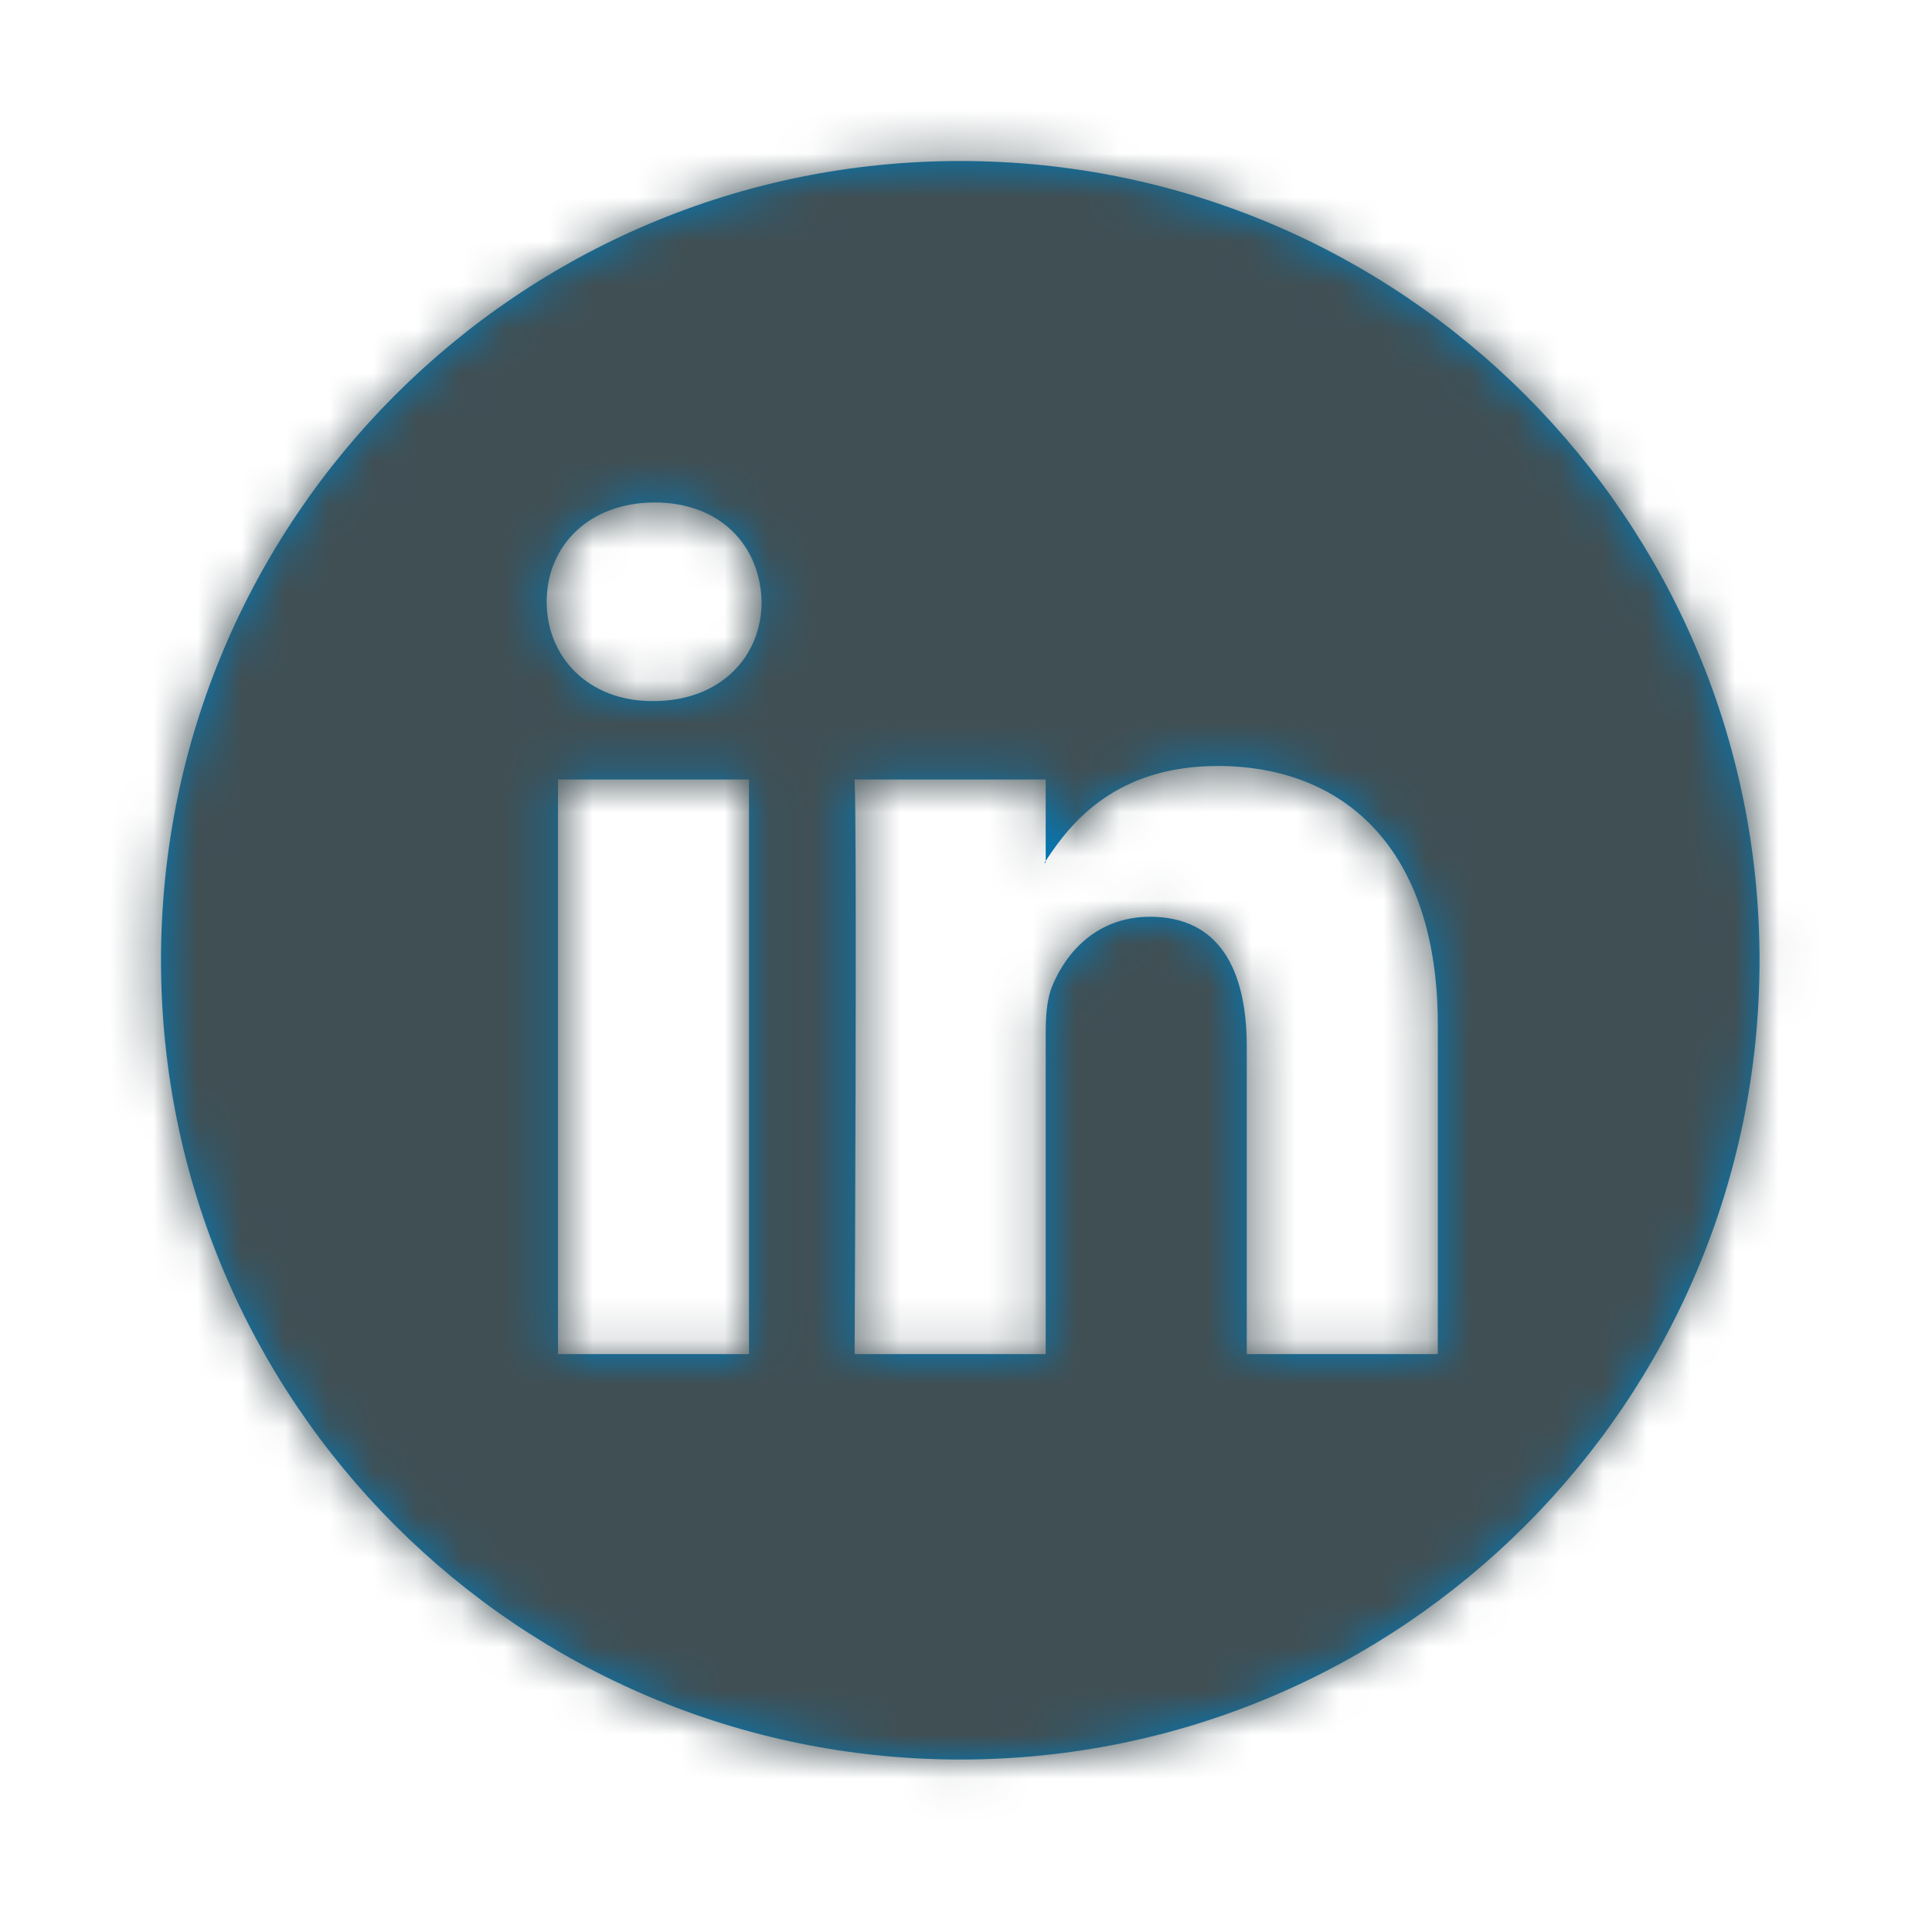
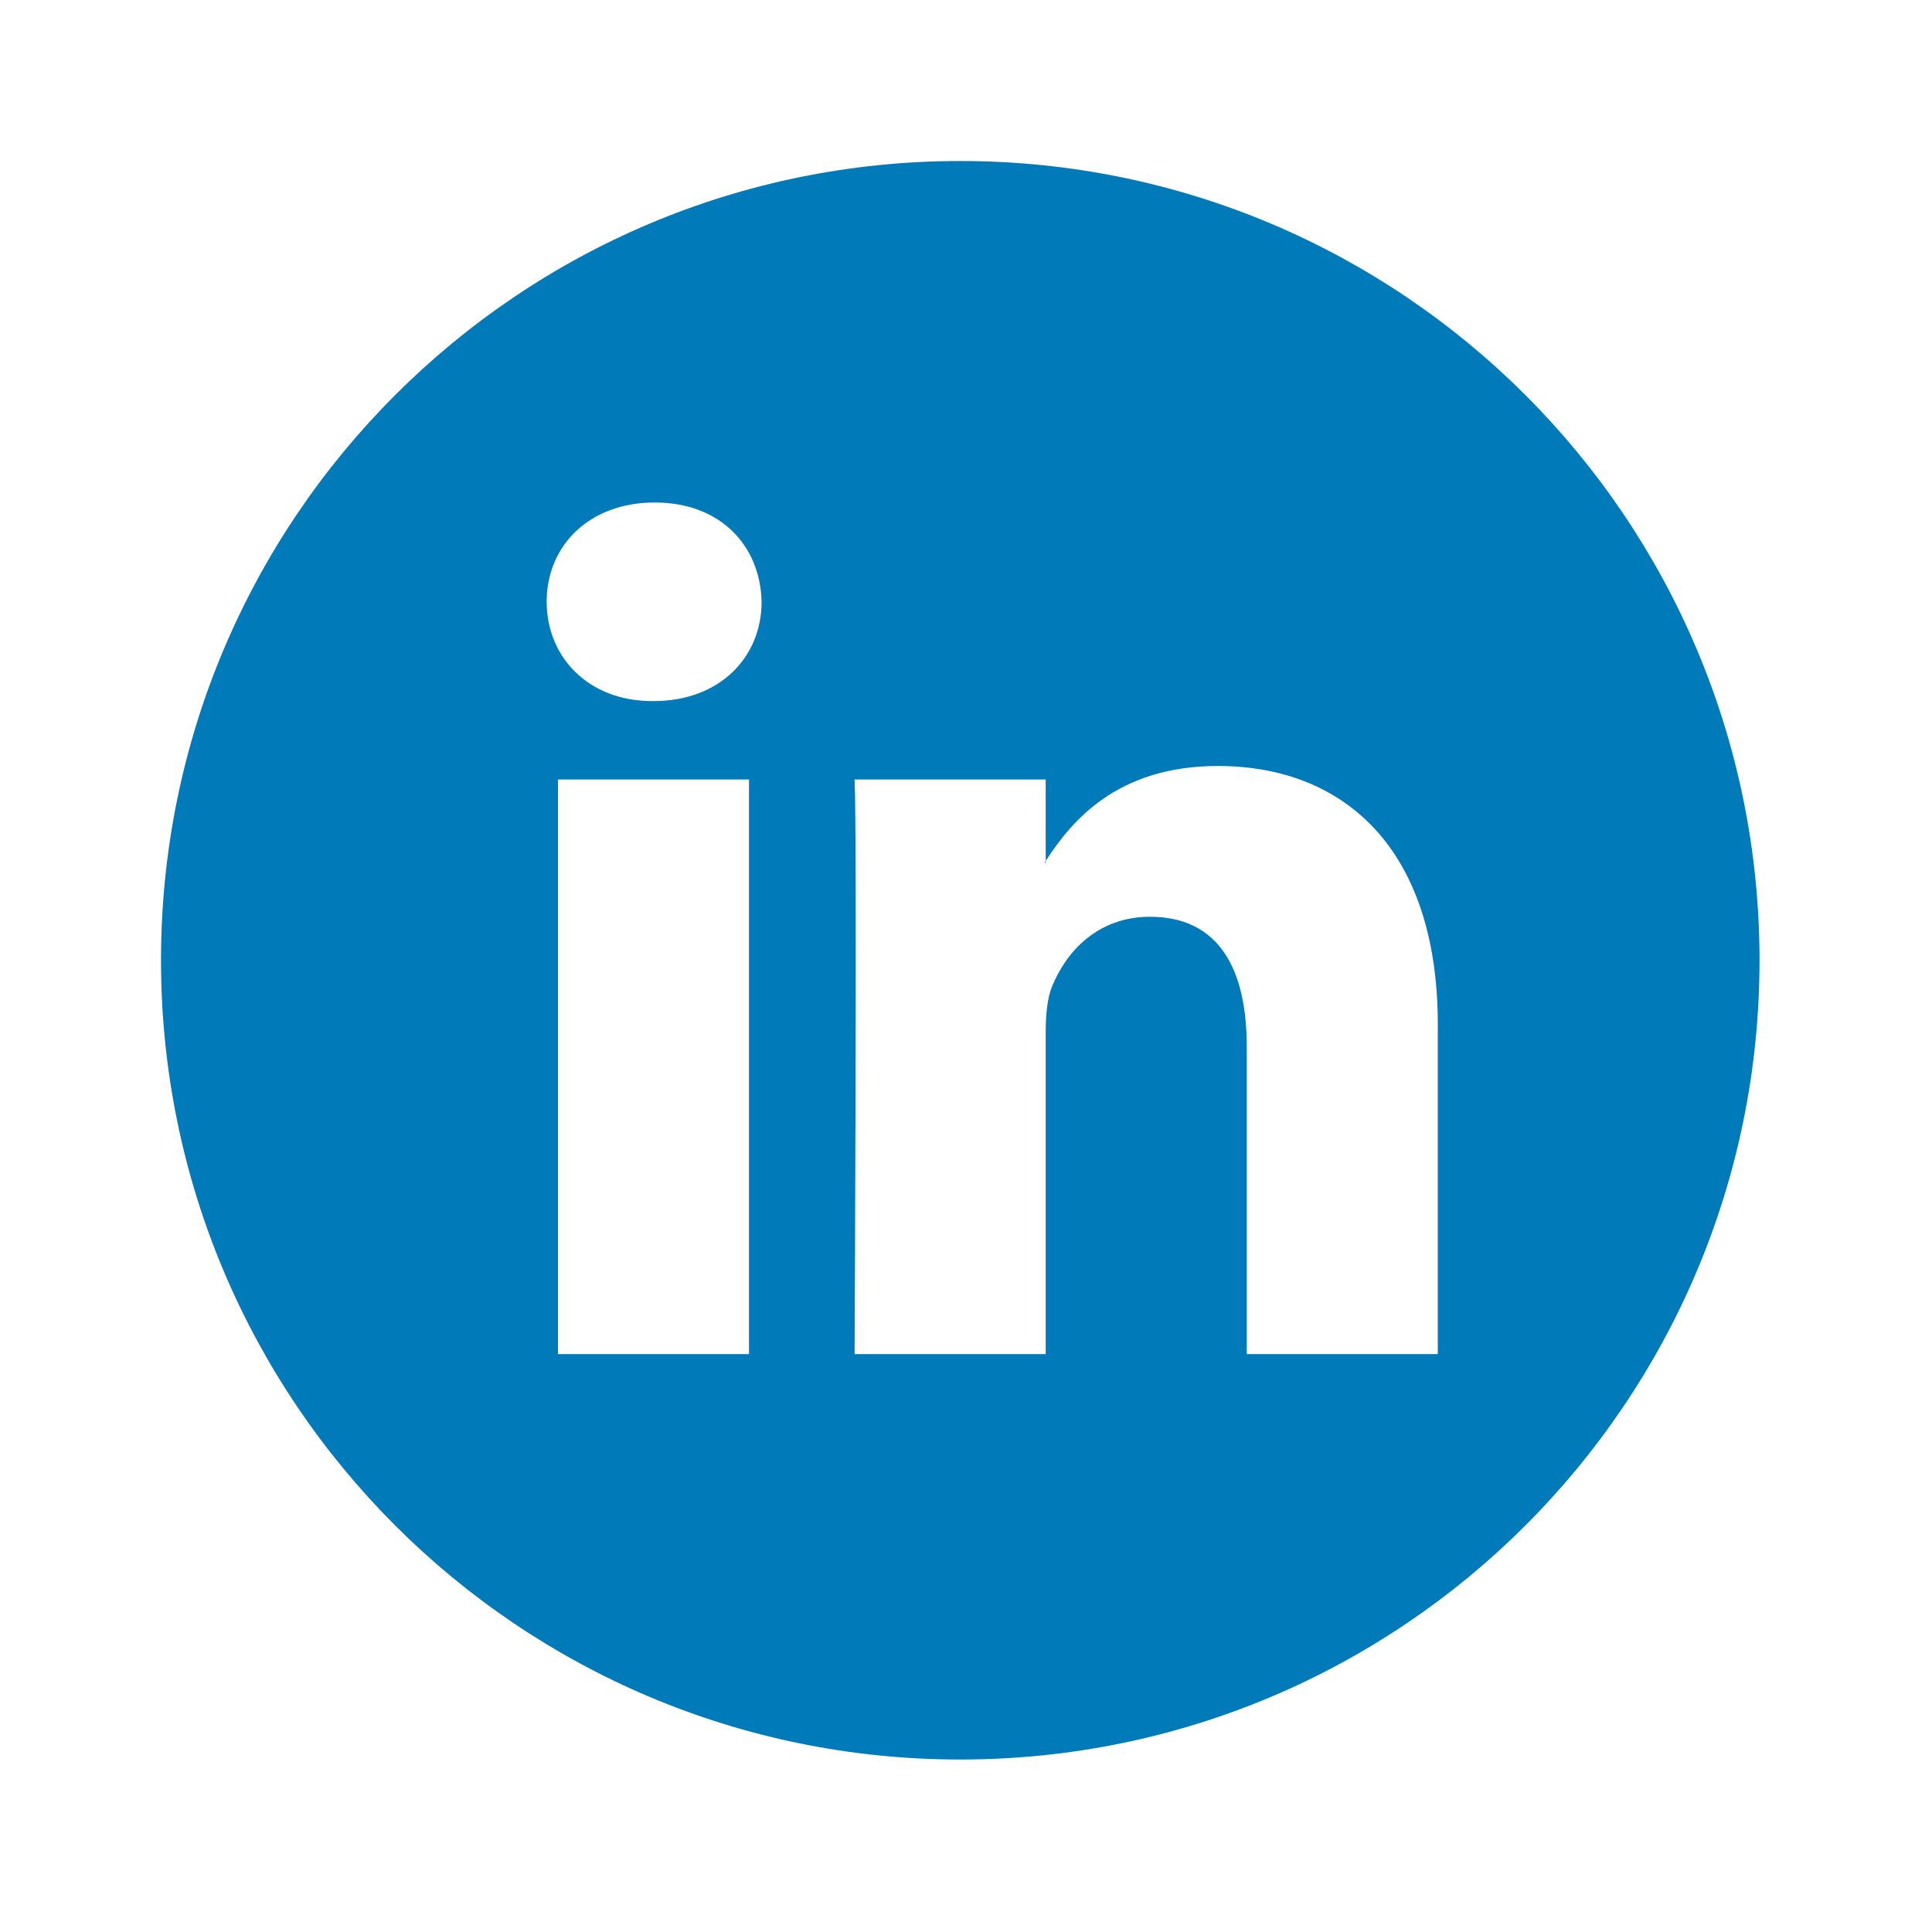
<svg xmlns="http://www.w3.org/2000/svg" width="44" height="44" viewBox="0 0 44 44" fill="none">
  <path fill-rule="evenodd" clip-rule="evenodd" d="M40.072 21.869C40.072 31.923 31.923 40.072 21.87 40.072C11.816 40.072 3.667 31.923 3.667 21.869C3.667 11.816 11.816 3.667 21.87 3.667C31.923 3.667 40.072 11.816 40.072 21.869ZM32.745 30.839V23.334C32.745 19.316 30.599 17.445 27.736 17.445C25.425 17.445 24.393 18.717 23.815 19.607V17.753H19.463C19.522 18.98 19.463 30.839 19.463 30.839H23.815V23.53C23.815 23.138 23.844 22.749 23.959 22.47C24.274 21.687 24.988 20.879 26.191 20.879C27.766 20.879 28.394 22.079 28.394 23.837V30.839H32.745ZM23.815 19.607V19.65H23.786C23.79 19.642 23.796 19.635 23.801 19.627C23.806 19.621 23.811 19.614 23.815 19.607ZM14.912 11.444C13.424 11.444 12.45 12.421 12.45 13.705C12.45 14.961 13.396 15.967 14.855 15.967H14.883C16.401 15.967 17.345 14.961 17.345 13.705C17.316 12.421 16.401 11.444 14.912 11.444ZM17.058 30.839H12.708V17.753H17.058V30.839Z" fill="#007AB9" />
  <mask id="mask0" mask-type="alpha" maskUnits="userSpaceOnUse" x="3" y="3" width="38" height="38">
    <path fill-rule="evenodd" clip-rule="evenodd" d="M40.072 21.869C40.072 31.923 31.923 40.072 21.87 40.072C11.816 40.072 3.667 31.923 3.667 21.869C3.667 11.816 11.816 3.667 21.87 3.667C31.923 3.667 40.072 11.816 40.072 21.869ZM32.745 30.839V23.334C32.745 19.316 30.599 17.445 27.736 17.445C25.425 17.445 24.393 18.717 23.815 19.607V17.753H19.463C19.522 18.98 19.463 30.839 19.463 30.839H23.815V23.53C23.815 23.138 23.844 22.749 23.959 22.47C24.274 21.687 24.988 20.879 26.191 20.879C27.766 20.879 28.394 22.079 28.394 23.837V30.839H32.745ZM23.815 19.607V19.65H23.786C23.79 19.642 23.796 19.635 23.801 19.627C23.806 19.621 23.811 19.614 23.815 19.607ZM14.912 11.444C13.424 11.444 12.45 12.421 12.45 13.705C12.45 14.961 13.396 15.967 14.855 15.967H14.883C16.401 15.967 17.345 14.961 17.345 13.705C17.316 12.421 16.401 11.444 14.912 11.444ZM17.058 30.839H12.708V17.753H17.058V30.839Z" fill="white" />
  </mask>
  <g mask="url(#mask0)">
-     <rect width="44" height="44" fill="#404F54" />
-   </g>
+     </g>
</svg>